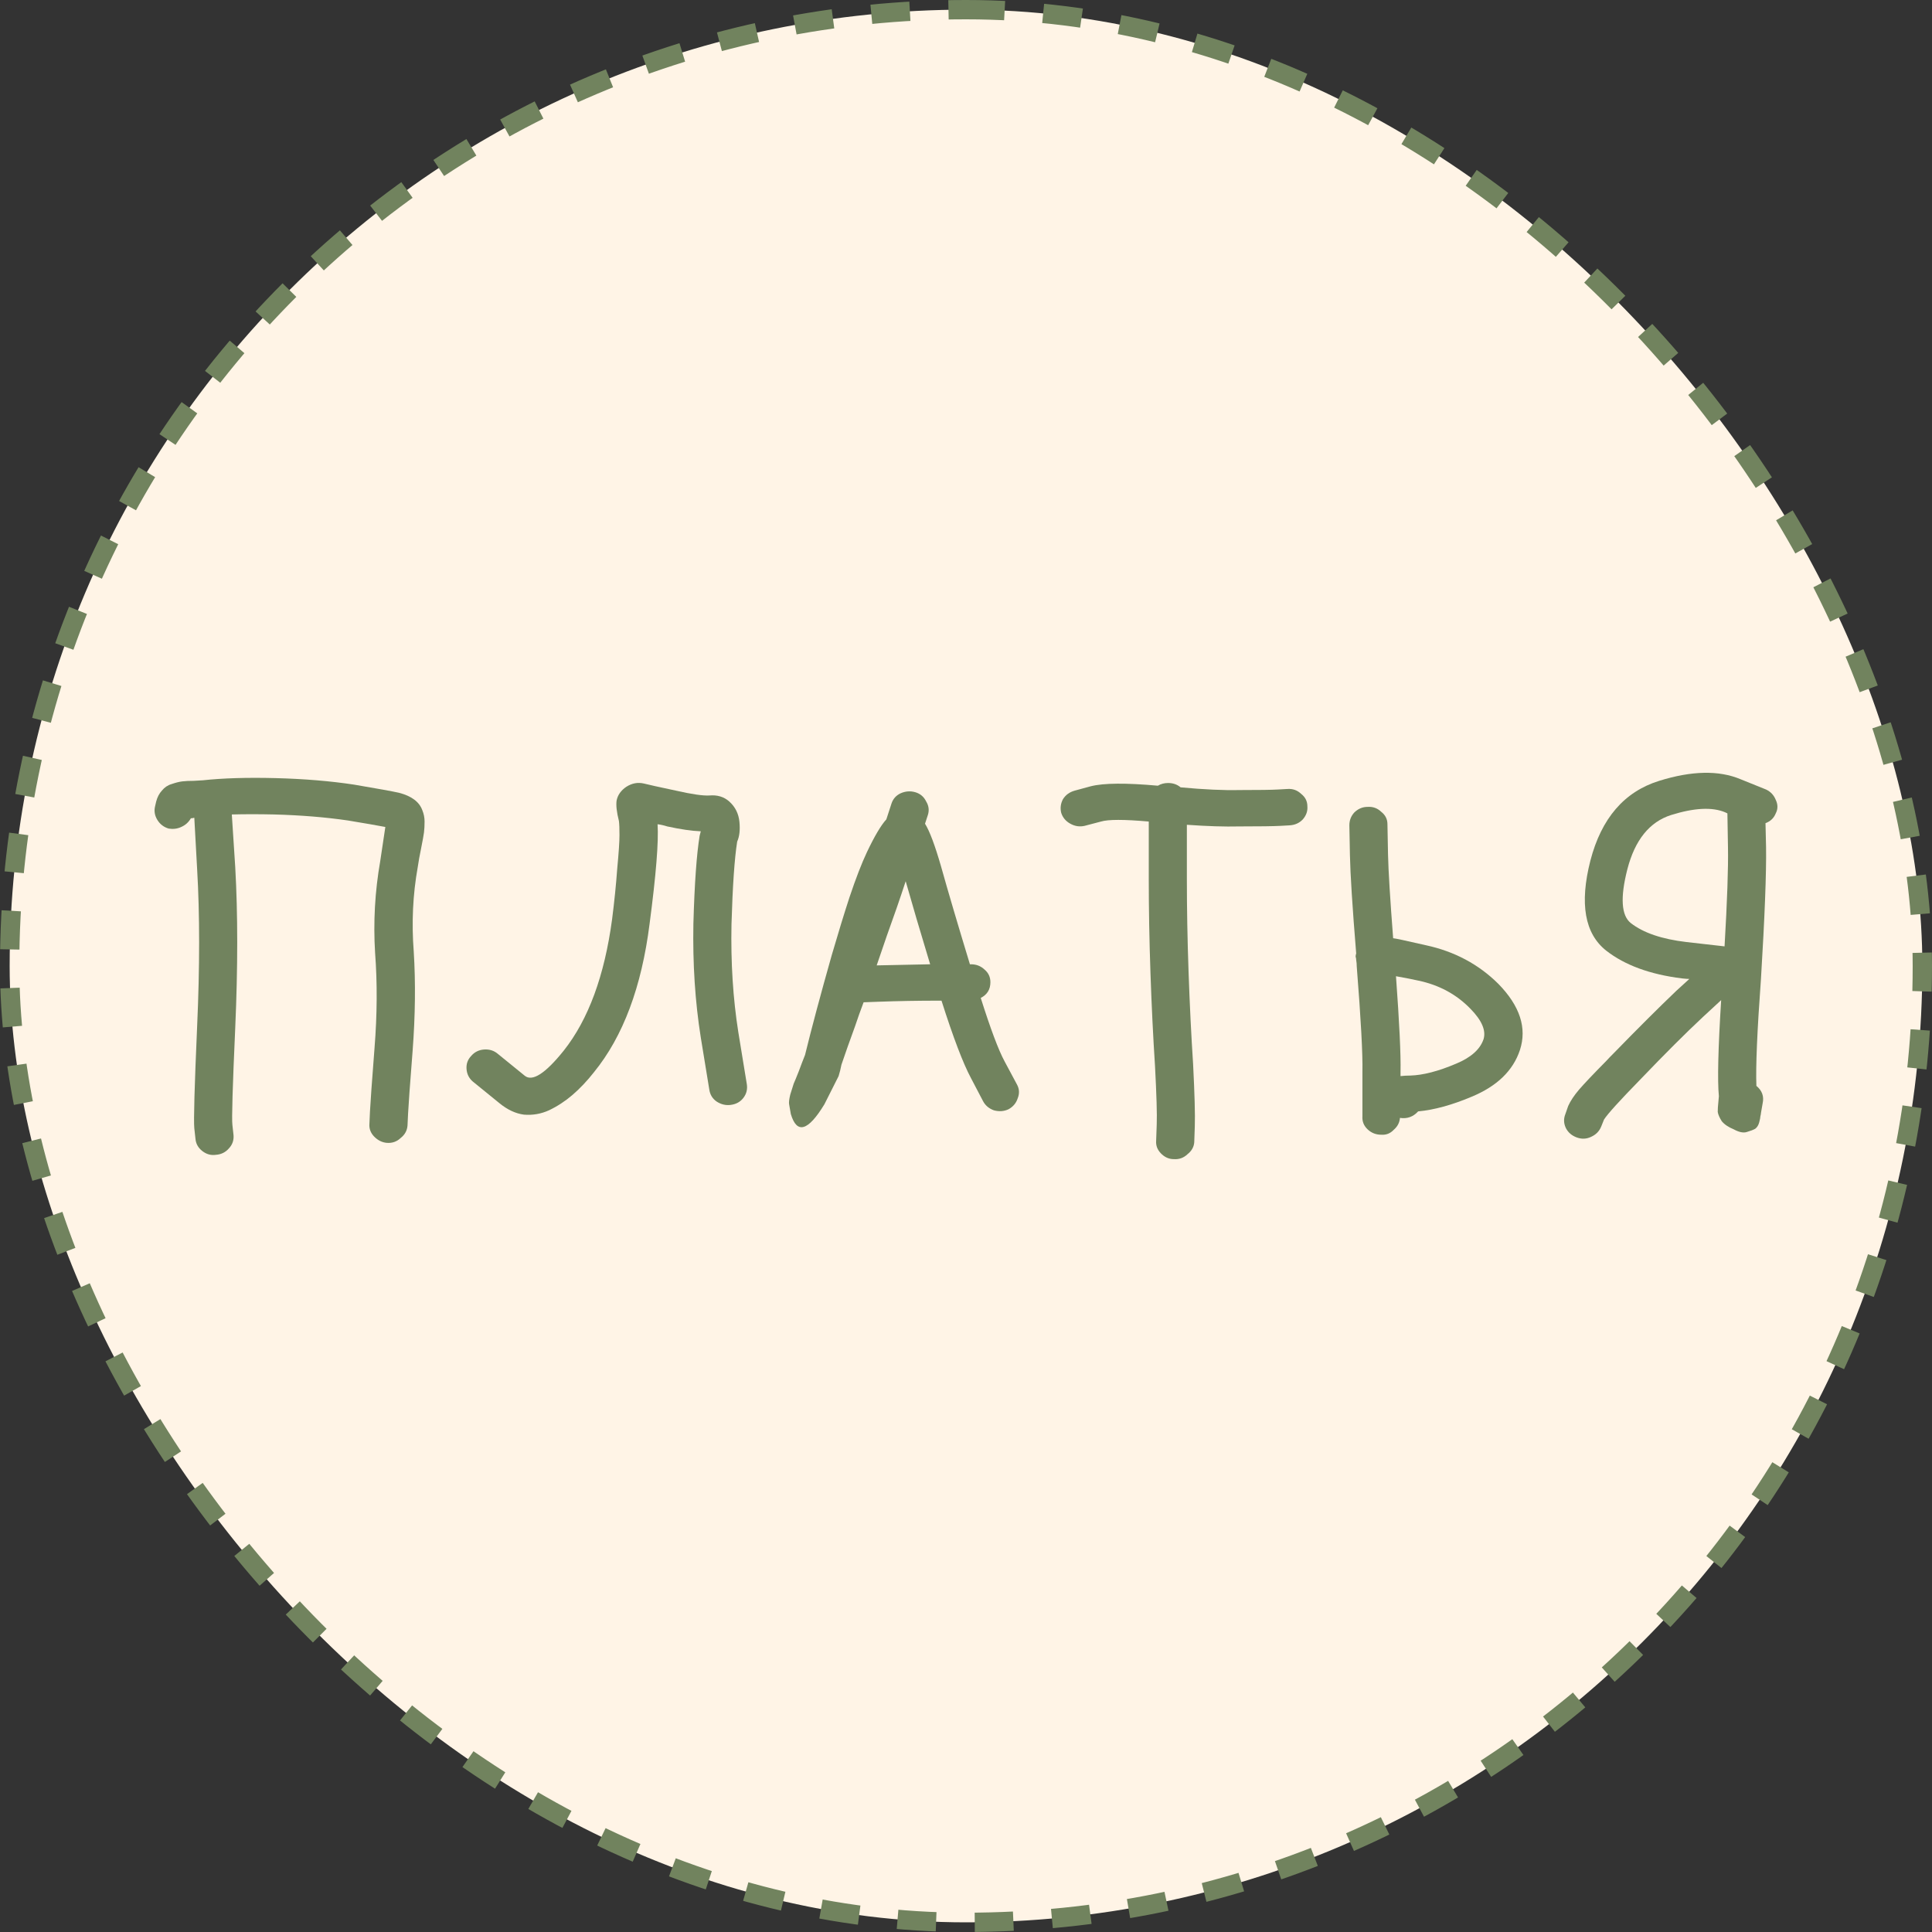
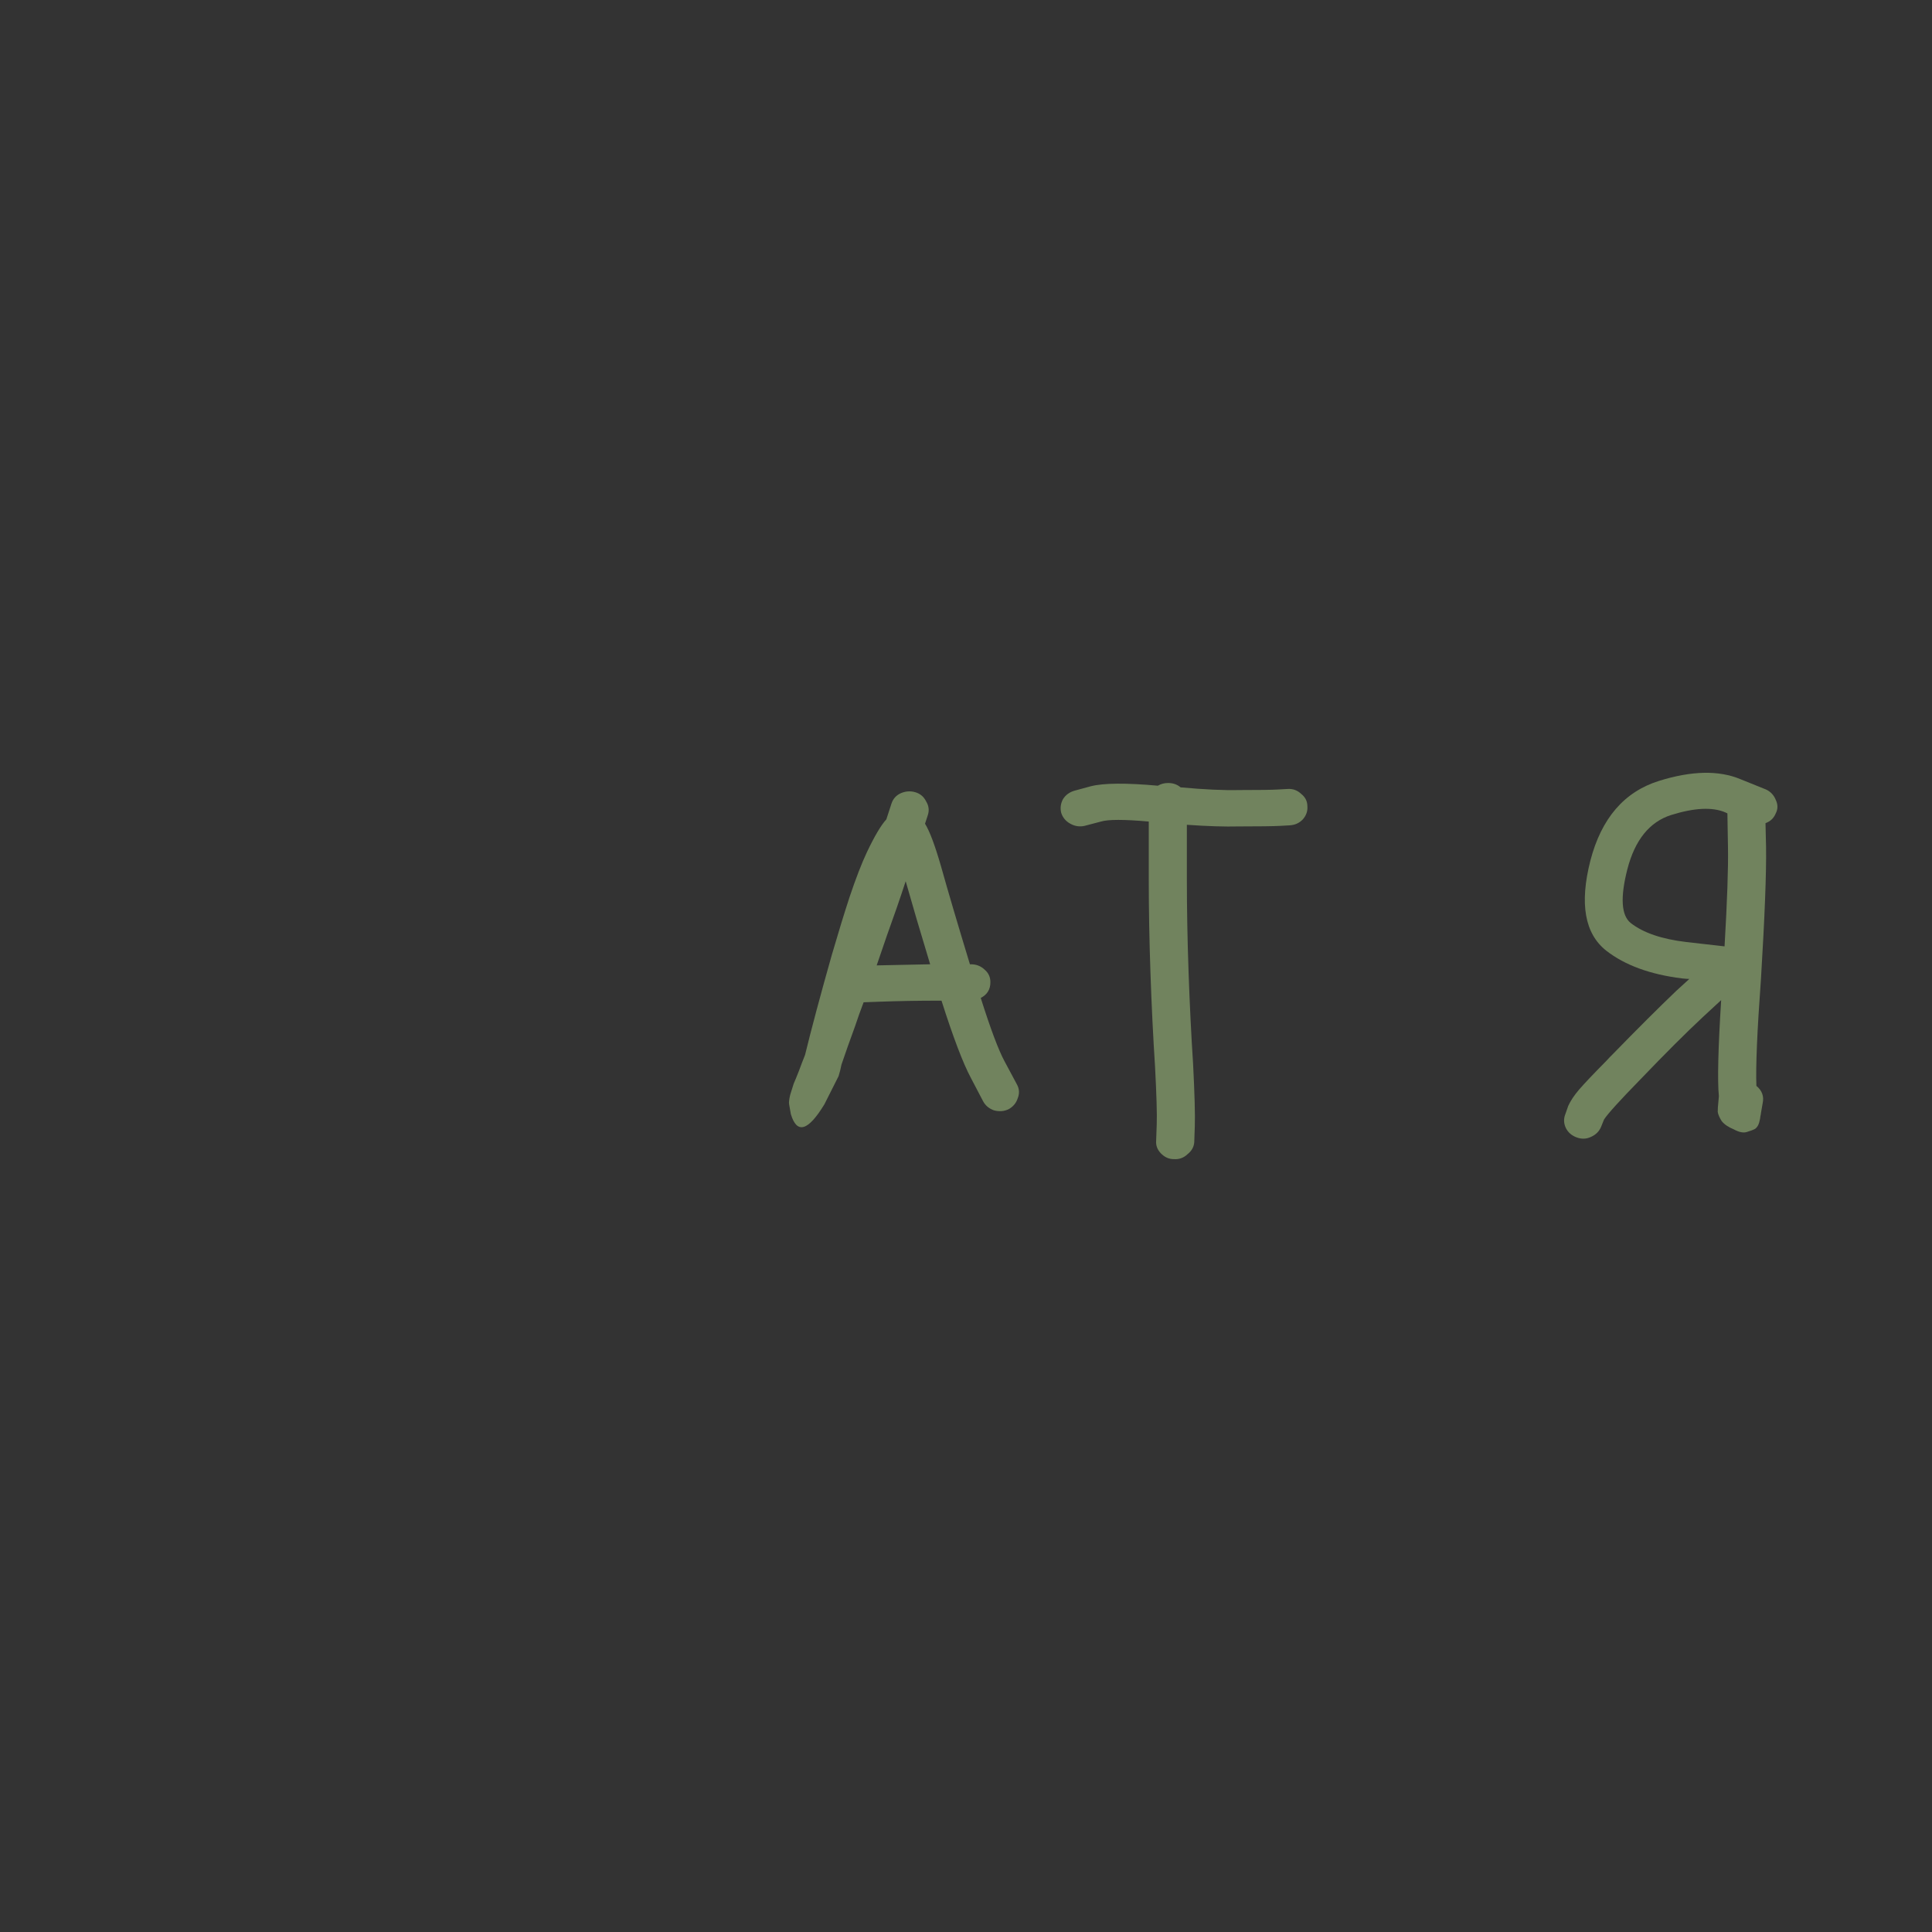
<svg xmlns="http://www.w3.org/2000/svg" width="100" height="100" viewBox="0 0 100 100" fill="none">
  <rect x="0" y="0" width="100" height="100" fill="#333333" stroke="none" />
-   <rect x="0.5" y="0.5" width="99" height="99" rx="49.5" fill="#FFF4E6" stroke="#71835E" stroke-dasharray="2 2" />
-   <path d="M8.733 42.888C8.478 42.813 8.282 42.663 8.144 42.438C8.007 42.214 7.968 41.98 8.026 41.736L8.085 41.483C8.144 41.258 8.242 41.071 8.38 40.921C8.517 40.753 8.684 40.64 8.88 40.584C9.096 40.509 9.282 40.462 9.439 40.444C9.596 40.425 9.792 40.416 10.028 40.416C10.283 40.397 10.44 40.388 10.498 40.388C11.538 40.275 12.794 40.238 14.265 40.275C15.737 40.313 17.09 40.425 18.326 40.612C19.543 40.818 20.318 40.959 20.651 41.034C21.299 41.202 21.701 41.502 21.858 41.933C21.936 42.12 21.976 42.317 21.976 42.523C21.976 42.729 21.966 42.916 21.946 43.085C21.927 43.234 21.877 43.506 21.799 43.899C21.721 44.274 21.662 44.602 21.622 44.883C21.367 46.306 21.299 47.767 21.416 49.265C21.515 50.857 21.495 52.562 21.358 54.379C21.22 56.139 21.142 57.225 21.122 57.638L21.093 58.256C21.073 58.518 20.955 58.733 20.739 58.902C20.543 59.089 20.308 59.173 20.033 59.155C19.778 59.136 19.553 59.023 19.356 58.818C19.18 58.63 19.101 58.415 19.121 58.171L19.15 57.525C19.17 57.113 19.248 56.017 19.386 54.238C19.523 52.515 19.533 50.876 19.415 49.322C19.317 47.73 19.405 46.147 19.68 44.574C19.798 43.806 19.886 43.216 19.945 42.804C19.553 42.729 18.905 42.616 18.003 42.467C16.845 42.298 15.58 42.195 14.206 42.157C13.402 42.139 12.666 42.139 11.999 42.157L12.176 44.883C12.313 47.299 12.313 50.071 12.176 53.199C12.039 56.252 11.989 57.928 12.029 58.227L12.088 58.761C12.107 59.023 12.029 59.248 11.852 59.436C11.676 59.642 11.45 59.754 11.175 59.773C10.92 59.81 10.685 59.745 10.469 59.576C10.253 59.407 10.136 59.192 10.116 58.93L10.057 58.396C10.018 58.003 10.067 56.242 10.204 53.114C10.341 50.043 10.341 47.336 10.204 44.995L10.057 42.326C9.998 42.345 9.939 42.354 9.88 42.354C9.763 42.56 9.596 42.71 9.38 42.804C9.184 42.897 8.968 42.925 8.733 42.888Z" fill="#71835E" />
-   <path d="M24.148 55.334C24.128 55.072 24.207 54.847 24.384 54.66C24.56 54.453 24.786 54.341 25.06 54.322C25.335 54.304 25.57 54.379 25.767 54.547L27.15 55.671C27.542 56.008 28.219 55.577 29.18 54.379C30.456 52.768 31.289 50.502 31.682 47.58C31.799 46.662 31.888 45.791 31.947 44.967C32.025 44.143 32.064 43.562 32.064 43.225C32.064 42.888 32.055 42.644 32.035 42.495C31.917 42.026 31.878 41.67 31.917 41.427C31.976 41.146 32.143 40.912 32.417 40.725C32.712 40.537 33.016 40.481 33.33 40.556C33.546 40.612 34.095 40.734 34.978 40.921C35.802 41.109 36.38 41.193 36.714 41.174C37.126 41.137 37.469 41.24 37.744 41.483C38.058 41.764 38.234 42.12 38.274 42.551C38.313 42.963 38.274 43.3 38.156 43.562C38.019 44.424 37.921 45.847 37.862 47.833C37.822 49.818 37.94 51.681 38.215 53.423L38.656 56.12C38.696 56.383 38.637 56.617 38.48 56.823C38.323 57.029 38.107 57.151 37.832 57.188C37.577 57.225 37.332 57.169 37.097 57.019C36.881 56.87 36.753 56.664 36.714 56.401L36.273 53.704C35.978 51.85 35.851 49.883 35.89 47.804C35.949 45.725 36.057 44.208 36.214 43.253C36.233 43.178 36.253 43.103 36.273 43.028C35.802 43.01 35.223 42.925 34.536 42.776C34.36 42.719 34.193 42.682 34.036 42.663C34.095 43.562 33.958 45.276 33.624 47.804C33.212 51.082 32.251 53.648 30.74 55.502C30.387 55.952 30.014 56.345 29.622 56.682C29.249 57.001 28.847 57.263 28.415 57.469C28.003 57.656 27.572 57.731 27.12 57.694C26.689 57.638 26.267 57.441 25.855 57.104L24.472 55.98C24.276 55.811 24.168 55.596 24.148 55.334Z" fill="#71835E" />
  <path d="M47.879 42.635C48.114 43.01 48.389 43.74 48.703 44.826C49.075 46.156 49.576 47.851 50.203 49.911H50.262C50.537 49.911 50.772 50.005 50.969 50.193C51.165 50.361 51.263 50.576 51.263 50.839C51.263 51.213 51.096 51.485 50.763 51.653C51.273 53.264 51.685 54.36 51.999 54.94L52.646 56.148C52.764 56.373 52.774 56.607 52.675 56.851C52.597 57.094 52.44 57.282 52.205 57.413C51.969 57.525 51.714 57.544 51.44 57.469C51.184 57.375 50.998 57.216 50.88 56.991L50.262 55.811C49.85 55.044 49.34 53.704 48.732 51.794H48.614C47.516 51.794 46.466 51.813 45.465 51.85L44.7 51.878C44.543 52.29 44.396 52.702 44.259 53.114C43.984 53.864 43.749 54.528 43.553 55.109C43.514 55.315 43.464 55.512 43.406 55.699C43.406 55.699 43.16 56.186 42.67 57.16C41.826 58.546 41.248 58.715 40.934 57.666C40.894 57.422 40.865 57.254 40.845 57.16C40.826 57.066 40.845 56.898 40.904 56.654C40.983 56.411 41.041 56.223 41.081 56.092C41.14 55.961 41.228 55.746 41.346 55.446C41.463 55.128 41.571 54.847 41.669 54.603C42.003 53.236 42.464 51.513 43.052 49.434C43.386 48.291 43.69 47.299 43.965 46.456C44.298 45.463 44.602 44.677 44.877 44.096C45.269 43.272 45.603 42.71 45.877 42.41L46.142 41.596C46.221 41.352 46.378 41.174 46.613 41.062C46.868 40.949 47.123 40.931 47.378 41.006C47.633 41.081 47.82 41.24 47.938 41.483C48.075 41.708 48.104 41.942 48.026 42.185L47.879 42.635ZM45.377 49.968H45.407C46.27 49.949 47.182 49.93 48.144 49.911C47.633 48.226 47.212 46.793 46.878 45.613C46.584 46.512 46.26 47.449 45.907 48.422C45.73 48.928 45.554 49.443 45.377 49.968Z" fill="#71835E" />
  <path d="M55.399 42.635C55.163 42.504 55.006 42.317 54.928 42.073C54.869 41.83 54.898 41.596 55.016 41.371C55.154 41.146 55.359 40.996 55.634 40.921L56.458 40.697C57.125 40.528 58.283 40.519 59.931 40.668C60.088 40.575 60.264 40.528 60.46 40.528C60.715 40.528 60.931 40.603 61.108 40.753C62.324 40.865 63.335 40.912 64.139 40.893C65.159 40.893 65.826 40.884 66.14 40.865L66.64 40.837C66.915 40.818 67.15 40.903 67.347 41.09C67.562 41.258 67.67 41.474 67.67 41.736C67.69 41.98 67.612 42.204 67.435 42.41C67.258 42.598 67.033 42.701 66.758 42.719L66.258 42.747C65.905 42.766 65.198 42.776 64.139 42.776C63.393 42.794 62.491 42.766 61.432 42.691C61.432 43.365 61.432 44.311 61.432 45.529C61.432 47.027 61.461 48.619 61.52 50.305C61.579 51.99 61.657 53.583 61.755 55.081C61.834 56.636 61.863 57.703 61.843 58.284L61.814 59.127C61.794 59.37 61.677 59.576 61.461 59.745C61.265 59.932 61.029 60.016 60.755 59.997C60.5 59.997 60.274 59.894 60.078 59.688C59.901 59.501 59.823 59.286 59.842 59.042L59.872 58.199C59.892 57.675 59.862 56.673 59.784 55.193C59.685 53.676 59.607 52.065 59.548 50.361C59.489 48.657 59.46 47.046 59.46 45.529C59.46 44.199 59.46 43.197 59.46 42.523C58.185 42.41 57.361 42.41 56.988 42.523L56.135 42.747C55.879 42.804 55.634 42.766 55.399 42.635Z" fill="#71835E" />
-   <path d="M73.403 57.525C73.148 57.806 72.834 57.919 72.462 57.862C72.442 58.106 72.334 58.312 72.138 58.48C71.961 58.668 71.746 58.752 71.49 58.733C71.216 58.733 70.98 58.639 70.784 58.452C70.588 58.265 70.5 58.04 70.519 57.778V57.328C70.519 57.01 70.519 56.392 70.519 55.474C70.539 54.575 70.441 52.758 70.225 50.024C70.225 49.911 70.215 49.799 70.196 49.687C70.196 49.631 70.186 49.574 70.166 49.518C70.166 49.462 70.176 49.406 70.196 49.35C69.999 46.934 69.892 45.239 69.872 44.264L69.843 42.719C69.843 42.457 69.931 42.232 70.107 42.045C70.304 41.858 70.529 41.764 70.784 41.764C71.059 41.745 71.294 41.83 71.49 42.017C71.706 42.185 71.814 42.401 71.814 42.663L71.844 44.236C71.863 45.079 71.952 46.522 72.109 48.563C72.187 48.563 72.756 48.685 73.815 48.928C75.287 49.247 76.533 49.911 77.553 50.923C78.671 52.065 79.044 53.208 78.671 54.35C78.318 55.418 77.484 56.223 76.17 56.767C75.149 57.197 74.227 57.45 73.403 57.525ZM72.491 55.699C72.648 55.68 72.815 55.671 72.991 55.671C73.658 55.652 74.453 55.446 75.375 55.053C76.14 54.734 76.611 54.313 76.788 53.789C76.925 53.339 76.699 52.815 76.111 52.215C75.385 51.466 74.482 50.979 73.403 50.754C72.972 50.661 72.589 50.586 72.256 50.53C72.432 52.946 72.511 54.594 72.491 55.474C72.491 55.512 72.491 55.559 72.491 55.615C72.491 55.652 72.491 55.68 72.491 55.699Z" fill="#71835E" />
  <path d="M90.911 56.205C91.205 56.448 91.313 56.748 91.235 57.104L91.147 57.609C91.147 57.647 91.137 57.703 91.117 57.778C91.117 57.834 91.097 57.937 91.058 58.087C91.019 58.237 90.95 58.349 90.852 58.424C90.754 58.48 90.607 58.536 90.411 58.593C90.234 58.649 90.009 58.602 89.734 58.452C89.459 58.34 89.253 58.199 89.116 58.031C88.998 57.843 88.93 57.684 88.91 57.553C88.91 57.403 88.92 57.244 88.939 57.076C88.959 56.888 88.969 56.776 88.969 56.739C88.89 55.933 88.93 54.276 89.087 51.766L88.145 52.637C87.262 53.461 86.183 54.538 84.908 55.868C83.829 56.973 83.201 57.666 83.024 57.947L82.877 58.312C82.779 58.555 82.603 58.733 82.347 58.846C82.112 58.958 81.867 58.967 81.612 58.874C81.357 58.78 81.17 58.621 81.053 58.396C80.935 58.153 80.925 57.909 81.023 57.666L81.17 57.244C81.288 56.982 81.475 56.701 81.73 56.401C82.004 56.083 82.475 55.587 83.142 54.912C83.279 54.763 83.387 54.65 83.466 54.575C84.761 53.245 85.859 52.15 86.762 51.288L87.439 50.67C87.36 50.67 87.233 50.661 87.056 50.642C85.408 50.436 84.103 49.958 83.142 49.209C82.024 48.329 81.749 46.774 82.318 44.545C82.887 42.354 84.074 40.977 85.879 40.416C87.566 39.891 88.969 39.863 90.087 40.331L91.411 40.865C91.647 40.977 91.814 41.155 91.912 41.399C92.029 41.642 92.029 41.877 91.912 42.101C91.814 42.345 91.637 42.513 91.382 42.607L91.411 43.843C91.431 45.173 91.343 47.449 91.147 50.67C90.95 53.367 90.872 55.212 90.911 56.205ZM89.41 42.101L89.293 42.045C88.626 41.764 87.694 41.811 86.497 42.185C85.379 42.541 84.623 43.478 84.231 44.995C83.858 46.456 83.917 47.383 84.407 47.776C85.055 48.282 86.016 48.61 87.291 48.76C88.076 48.853 88.734 48.928 89.263 48.984C89.4 46.624 89.459 44.92 89.44 43.871L89.41 42.101Z" fill="#71835E" />
</svg>